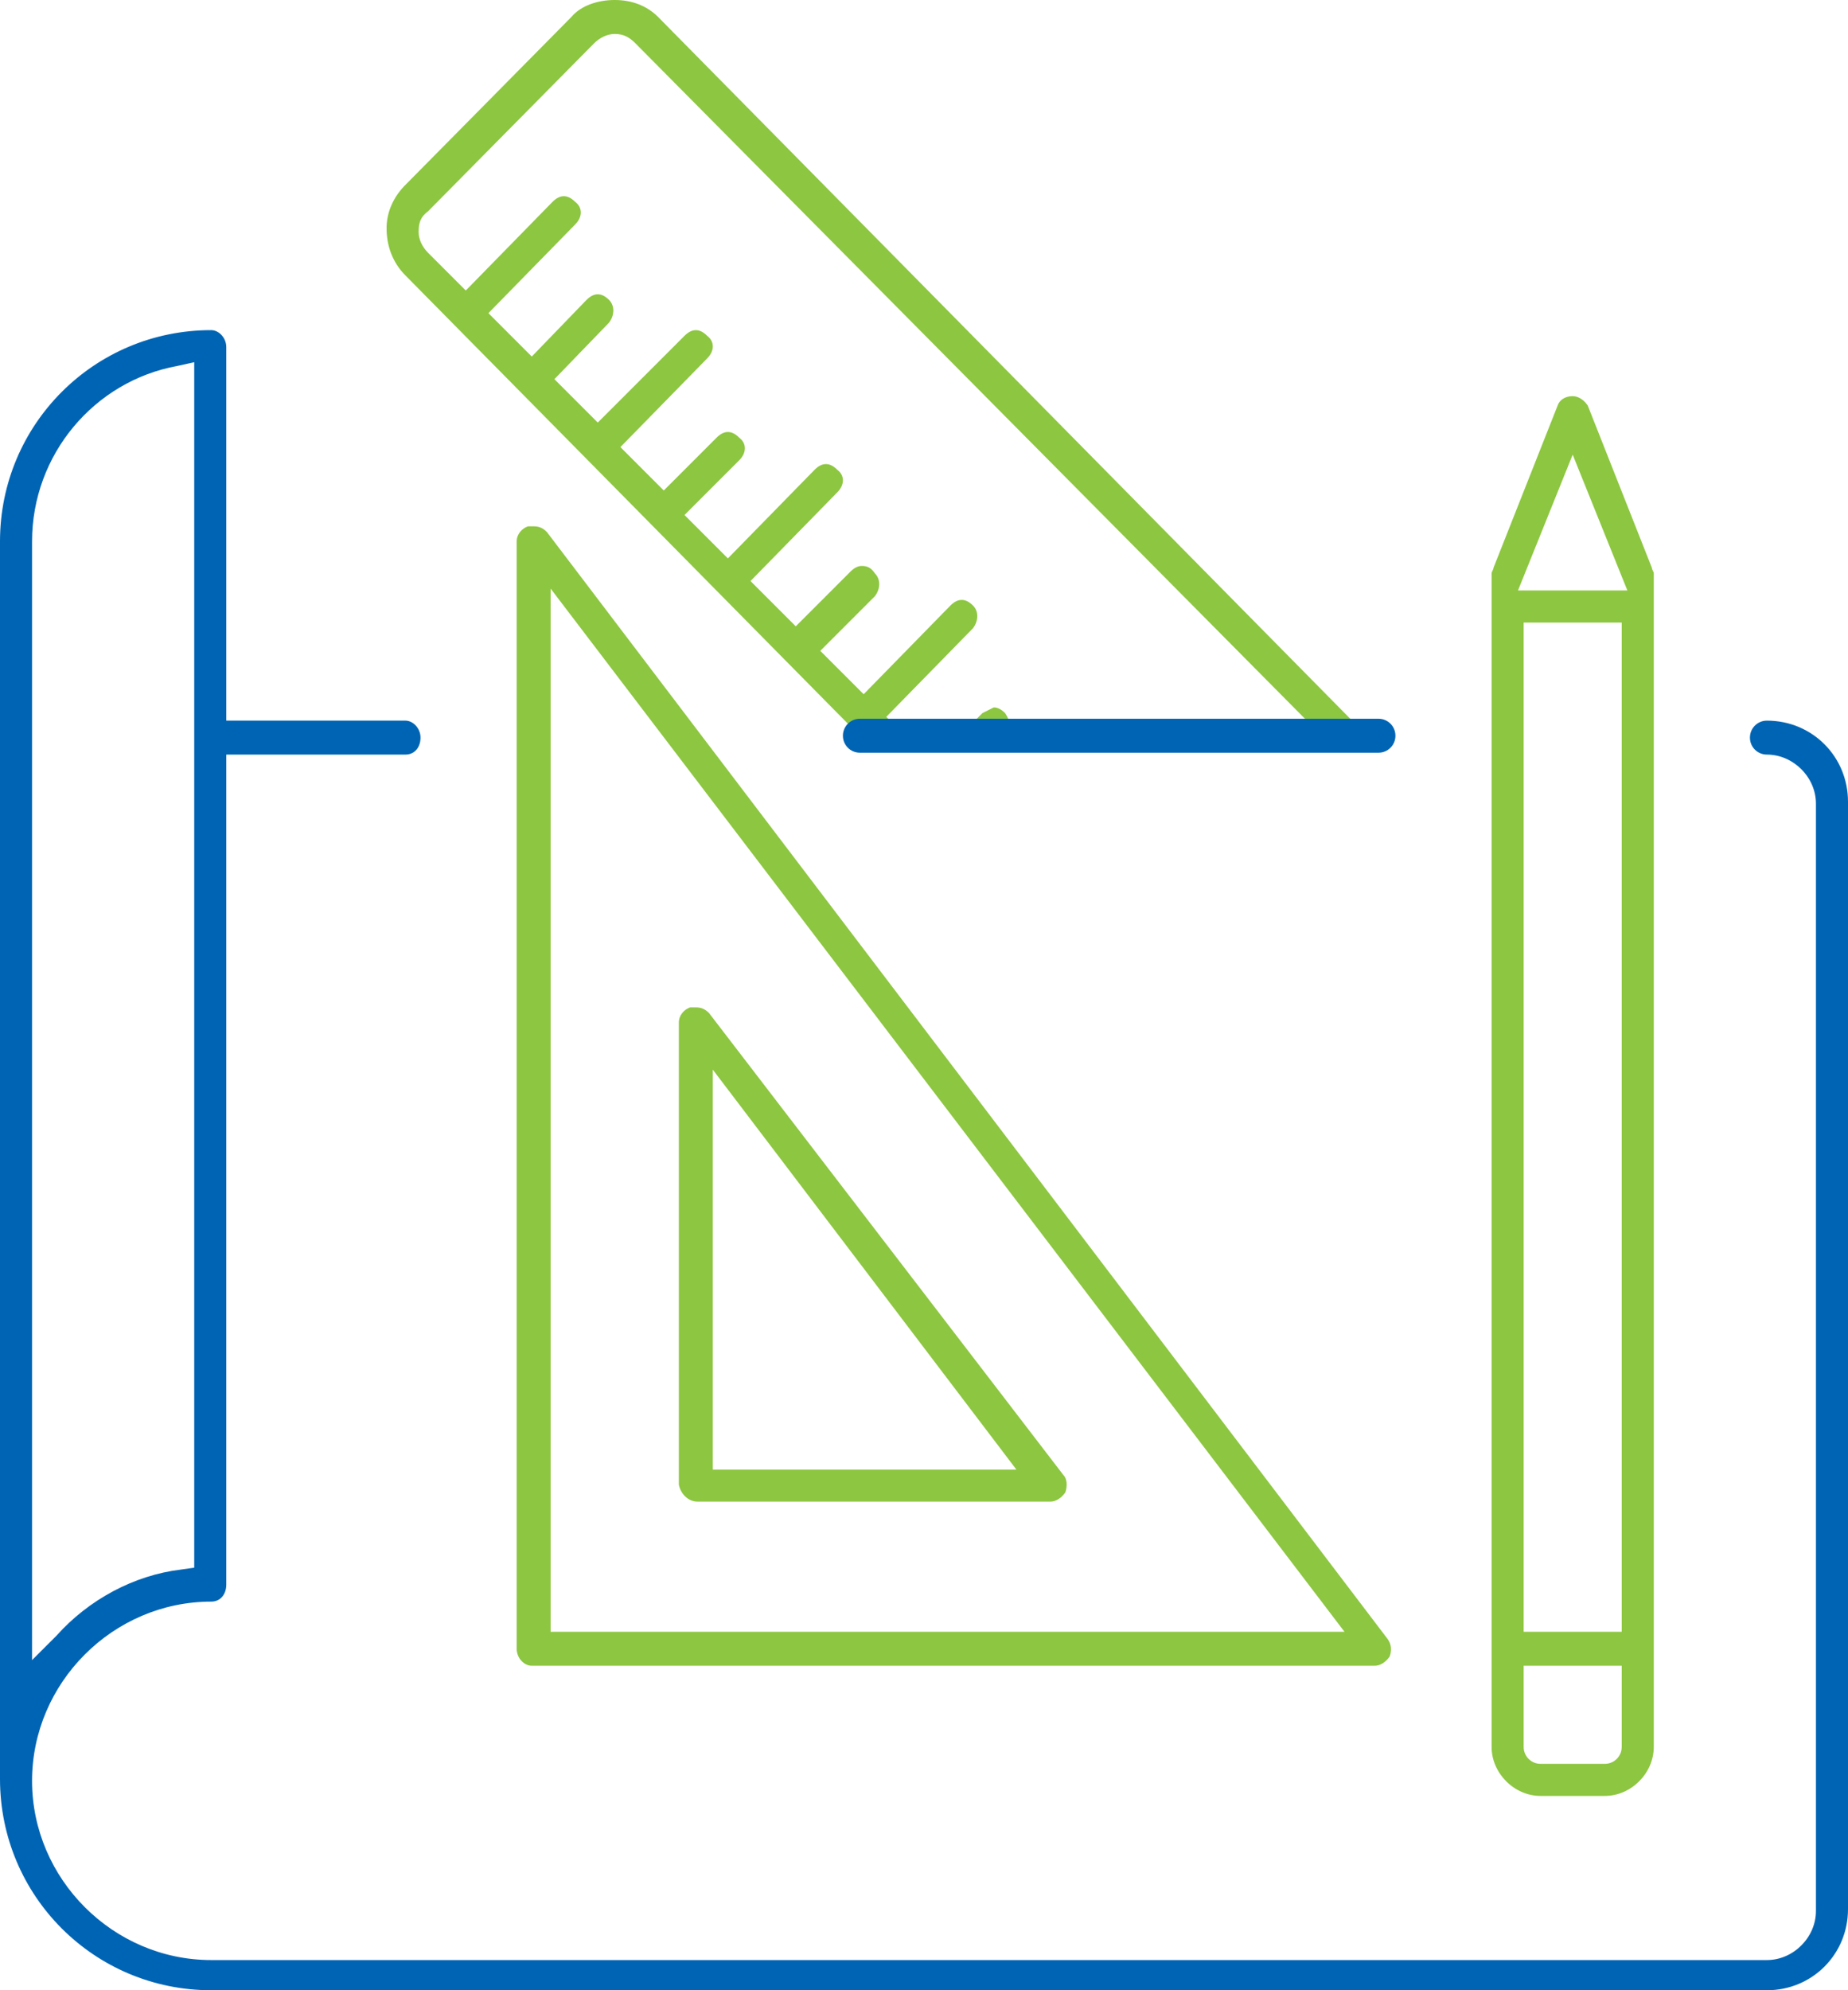
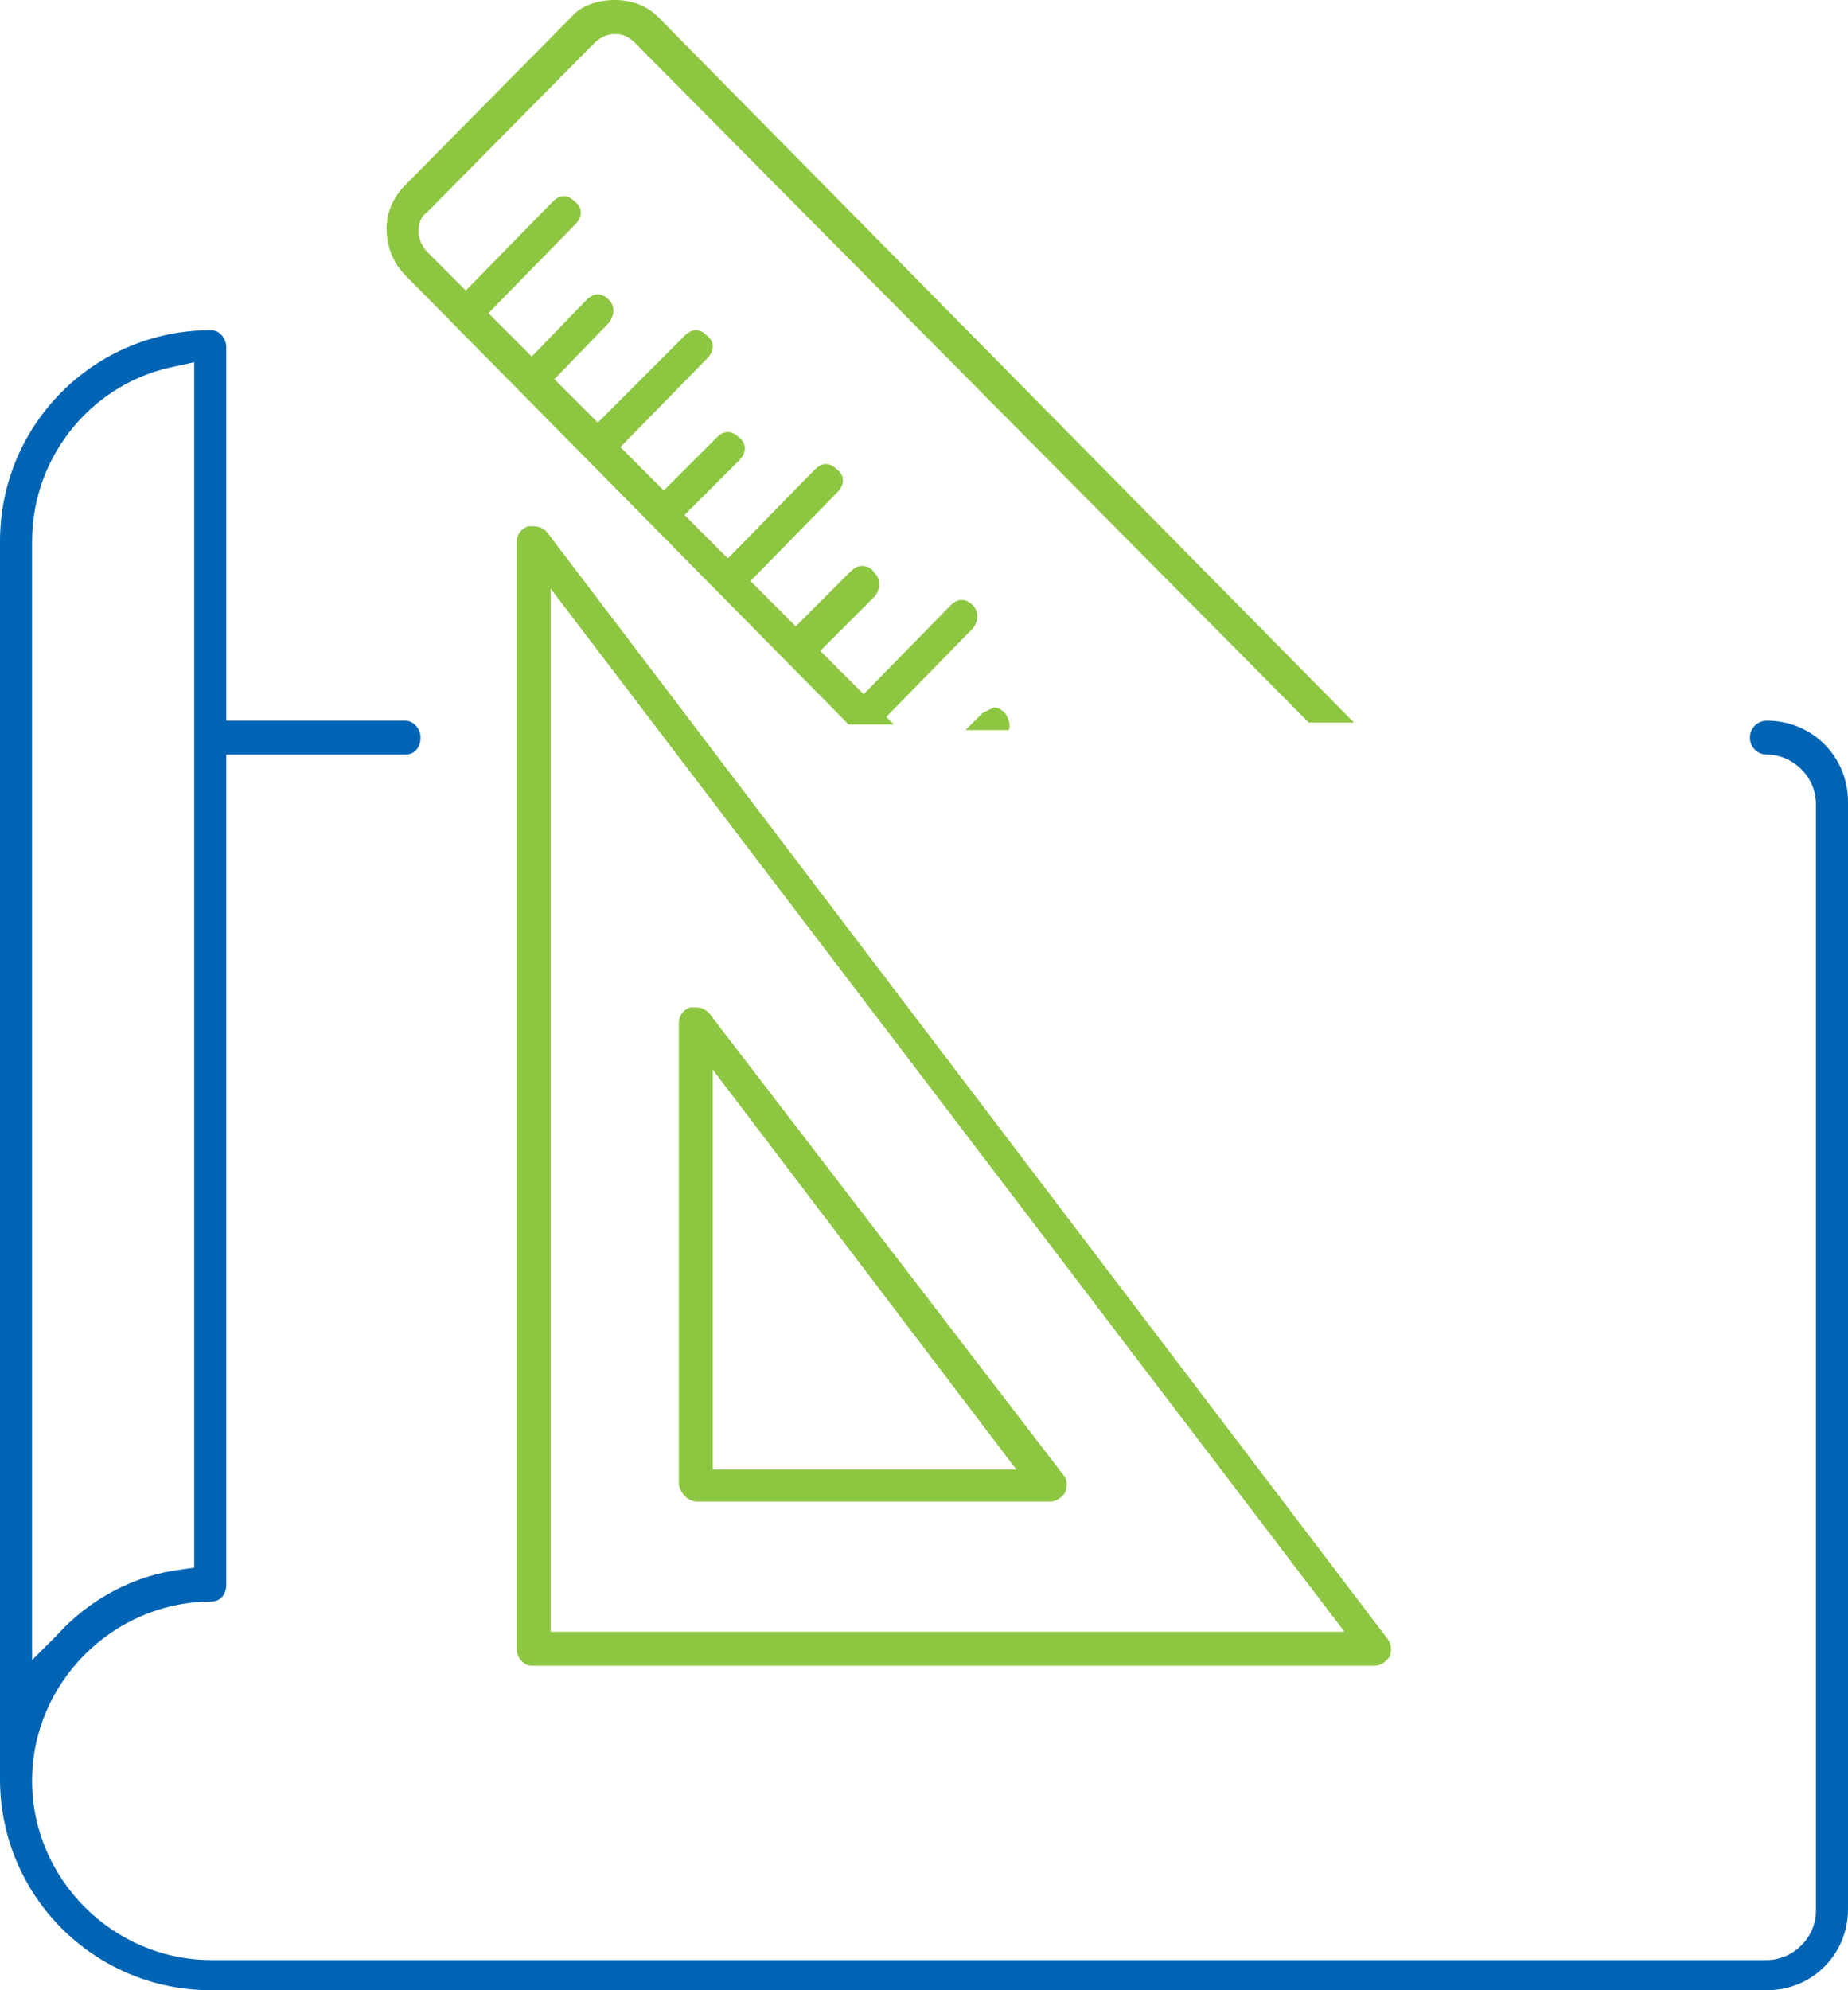
<svg xmlns="http://www.w3.org/2000/svg" version="1.1" id="Layer_1" x="0px" y="0px" viewBox="0 0 98 105.5" style="enable-background:new 0 0 98 105.5;" xml:space="preserve">
  <style type="text/css">
	.st0{display:none;fill:#5CC640;}
	.st1{display:none;fill:#8DC640;}
	.st2{display:none;fill:#0064B4;}
	.st3{fill:none;}
	.st4{fill:#8DC640;}
	.st5{fill:#0064B4;}
</style>
  <path d="M209.1,185.6c0.1,0,0.2,0,0.4,0c0,0,0,0,0,0C209.4,185.6,209.3,185.6,209.1,185.6C209.2,185.6,209.1,185.6,209.1,185.6z" />
  <rect x="-70.6" y="26.3" class="st0" width="18.8" height="12.8" />
  <rect x="-70.6" y="44.1" class="st1" width="18.8" height="12.8" />
  <rect x="-70.6" y="64.1" class="st2" width="18.8" height="12.8" />
-   <path class="st3" d="M80.8,92.6c0,0.5,0.4,0.9,0.9,0.9h3.4c0.5,0,0.9-0.4,0.9-0.9v-4.3h-5.2V92.6z" />
+   <path class="st3" d="M80.8,92.6c0,0.5,0.4,0.9,0.9,0.9h3.4c0.5,0,0.9-0.4,0.9-0.9v-4.3h-5.2V92.6" />
  <g>
    <polygon class="st3" points="83.4,24.1 80.5,31.3 86.3,31.3  " />
    <polygon class="st3" points="80.8,59.2 80.8,64.6 80.8,86.5 86,86.5 86,33 80.8,33  " />
-     <polygon class="st3" points="37.8,77.9 53.9,77.9 37.8,56.7  " />
-     <path class="st3" d="M29.2,31.2v55.3h42.1L29.2,31.2z M55.7,79.6H37c-0.5,0-0.9-0.4-0.9-0.9V54.2c0-0.4,0.2-0.7,0.6-0.8   c0.1,0,0.2,0,0.3,0c0.3,0,0.5,0.1,0.7,0.3l18.7,24.5c0.2,0.3,0.2,0.6,0.1,0.9C56.3,79.4,56,79.6,55.7,79.6z" />
    <path class="st3" d="M9.7,83.2l0.7-0.1V19.2l-0.9,0.2c-4.5,0.8-7.7,4.8-7.7,9.3V88L3,86.6C4.8,84.7,7.1,83.5,9.7,83.2z" />
    <g>
      <path class="st4" d="M47.2,38.4l0.2,0l-0.2-0.2L47,38l4.6-4.7c0.3-0.4,0.3-0.9,0-1.2c-0.2-0.2-0.4-0.3-0.6-0.3    c-0.2,0-0.4,0.1-0.6,0.3l-4.6,4.7l-2.3-2.3l2.9-2.9c0.3-0.4,0.3-0.9,0-1.2C46.2,30.1,46,30,45.7,30c-0.2,0-0.4,0.1-0.6,0.3    l-2.9,2.9l-2.4-2.4l4.6-4.7c0.4-0.4,0.4-0.9,0-1.2c-0.2-0.2-0.4-0.3-0.6-0.3c-0.2,0-0.4,0.1-0.6,0.3l-4.6,4.7l-2.3-2.3l2.9-2.9    c0.4-0.4,0.4-0.9,0-1.2c-0.2-0.2-0.4-0.3-0.6-0.3c-0.2,0-0.4,0.1-0.6,0.3L35.2,26l-2.3-2.3l4.6-4.7c0.4-0.4,0.4-0.9,0-1.2    c-0.2-0.2-0.4-0.3-0.6-0.3c-0.2,0-0.4,0.1-0.6,0.3l-4.6,4.6l-2.3-2.3l2.9-3c0.3-0.4,0.3-0.9,0-1.2c-0.2-0.2-0.4-0.3-0.6-0.3    c-0.2,0-0.4,0.1-0.6,0.3l-2.9,3l-2.3-2.3l4.6-4.7c0.4-0.4,0.4-0.9,0-1.2c-0.2-0.2-0.4-0.3-0.6-0.3c-0.2,0-0.4,0.1-0.6,0.3    l-4.6,4.7l-2-2c-0.3-0.3-0.5-0.7-0.5-1.1c0-0.5,0.1-0.8,0.5-1.1l8.8-8.9c0.3-0.3,0.7-0.5,1.1-0.5c0.5,0,0.8,0.2,1.1,0.5l35.7,36    h2.4L34.9,0.9C34.3,0.3,33.5,0,32.6,0c-0.9,0-1.8,0.3-2.3,0.9l-8.8,8.9c-0.6,0.6-1,1.4-1,2.3c0,0.9,0.3,1.8,1,2.5L45,38.4H47.2z" />
      <path class="st4" d="M52.1,37.8l-0.9,0.9h2.3c0.1-0.3,0-0.6-0.2-0.9c-0.2-0.2-0.4-0.3-0.6-0.3C52.5,37.6,52.3,37.7,52.1,37.8z" />
      <path class="st4" d="M29,28.2c-0.2-0.2-0.4-0.3-0.7-0.3c-0.1,0-0.2,0-0.3,0c-0.3,0.1-0.6,0.4-0.6,0.8v58.7c0,0.5,0.4,0.9,0.8,0.9    h44.7c0.3,0,0.6-0.2,0.8-0.5c0.1-0.3,0.1-0.6-0.1-0.9L29,28.2z M29.2,86.5V31.2l42.1,55.3H29.2z" />
      <path class="st4" d="M37,79.6h18.7c0.3,0,0.6-0.2,0.8-0.5c0.1-0.3,0.1-0.7-0.1-0.9L37.6,53.7c-0.2-0.2-0.4-0.3-0.7-0.3    c-0.1,0-0.2,0-0.3,0c-0.3,0.1-0.6,0.4-0.6,0.8v24.5C36.1,79.2,36.5,79.6,37,79.6z M37.8,56.7l16.1,21.2H37.8V56.7z" />
-       <path class="st4" d="M87.6,30.1l-3.4-8.6C84,21.2,83.7,21,83.4,21c-0.4,0-0.7,0.2-0.8,0.5l-3.4,8.6c0,0.1-0.1,0.2-0.1,0.3v30.5V63    v29.6c0,1.4,1.2,2.6,2.6,2.6h3.4c1.4,0,2.6-1.2,2.6-2.6V30.4C87.7,30.3,87.6,30.2,87.6,30.1z M86,92.6c0,0.5-0.4,0.9-0.9,0.9h-3.4    c-0.5,0-0.9-0.4-0.9-0.9v-4.3H86V92.6z M86,86.5h-5.2V64.6v-5.4V33H86V86.5z M80.5,31.3l2.9-7.2l2.9,7.2H80.5z" />
    </g>
    <g>
      <path class="st5" d="M93.7,38.2c-0.5,0-0.9,0.4-0.9,0.9c0,0.5,0.4,0.9,0.9,0.9c1.4,0,2.6,1.2,2.6,2.6v58.7c0,1.4-1.2,2.6-2.6,2.6    H11.2c-5.2,0-9.5-4.3-9.5-9.5c0-5.2,4.3-9.5,9.5-9.5c0.5,0,0.8-0.4,0.8-0.9v-44h9.5c0.5,0,0.8-0.4,0.8-0.9c0-0.5-0.4-0.9-0.8-0.9    H12V18.4c0-0.5-0.4-0.9-0.8-0.9C5,17.5,0,22.5,0,28.7v65.6c0,6.2,5,11.2,11.2,11.2h82.5c2.4,0,4.3-1.9,4.3-4.3V42.5    C98,40.1,96.1,38.2,93.7,38.2z M1.7,28.7c0-4.6,3.3-8.5,7.7-9.3l0.9-0.2v63.9l-0.7,0.1c-2.5,0.3-4.9,1.6-6.6,3.5L1.7,88V28.7z" />
-       <path class="st5" d="M45.6,39.9h27.5c0.5,0,0.9-0.4,0.9-0.9c0-0.5-0.4-0.9-0.9-0.9H45.6c-0.5,0-0.9,0.4-0.9,0.9    C44.7,39.5,45.1,39.9,45.6,39.9z" />
    </g>
  </g>
</svg>